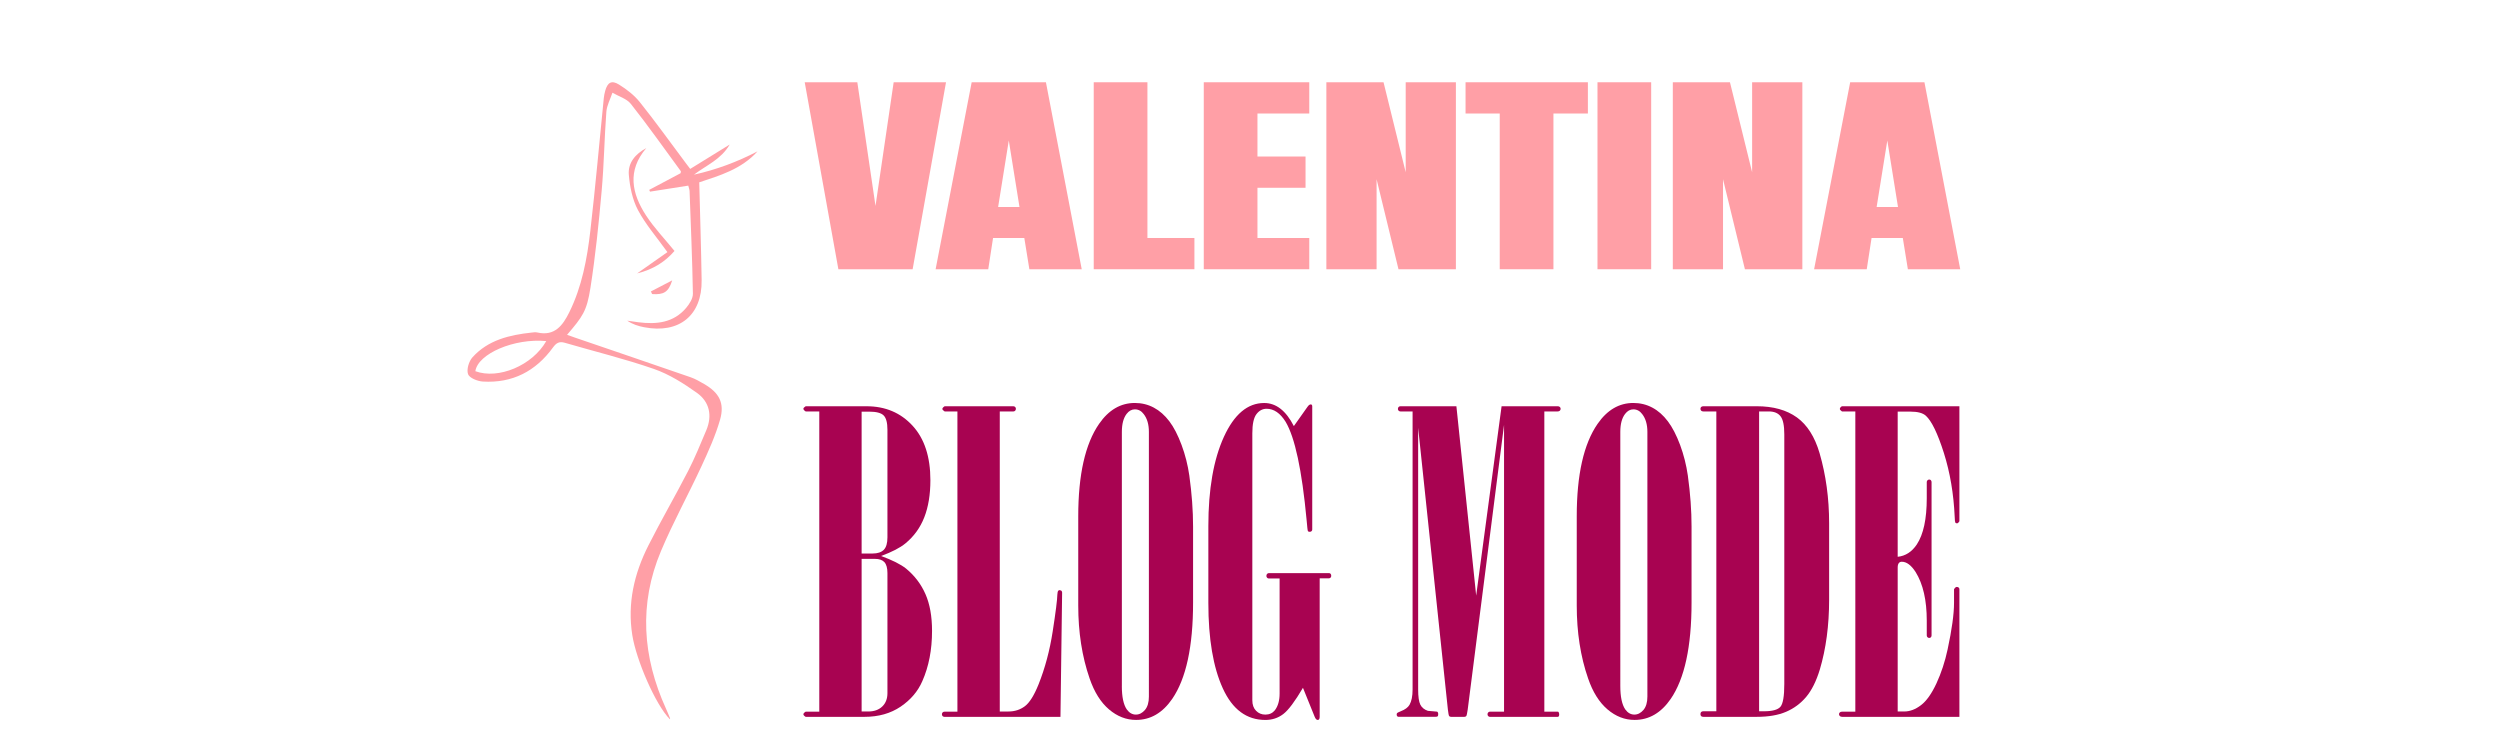
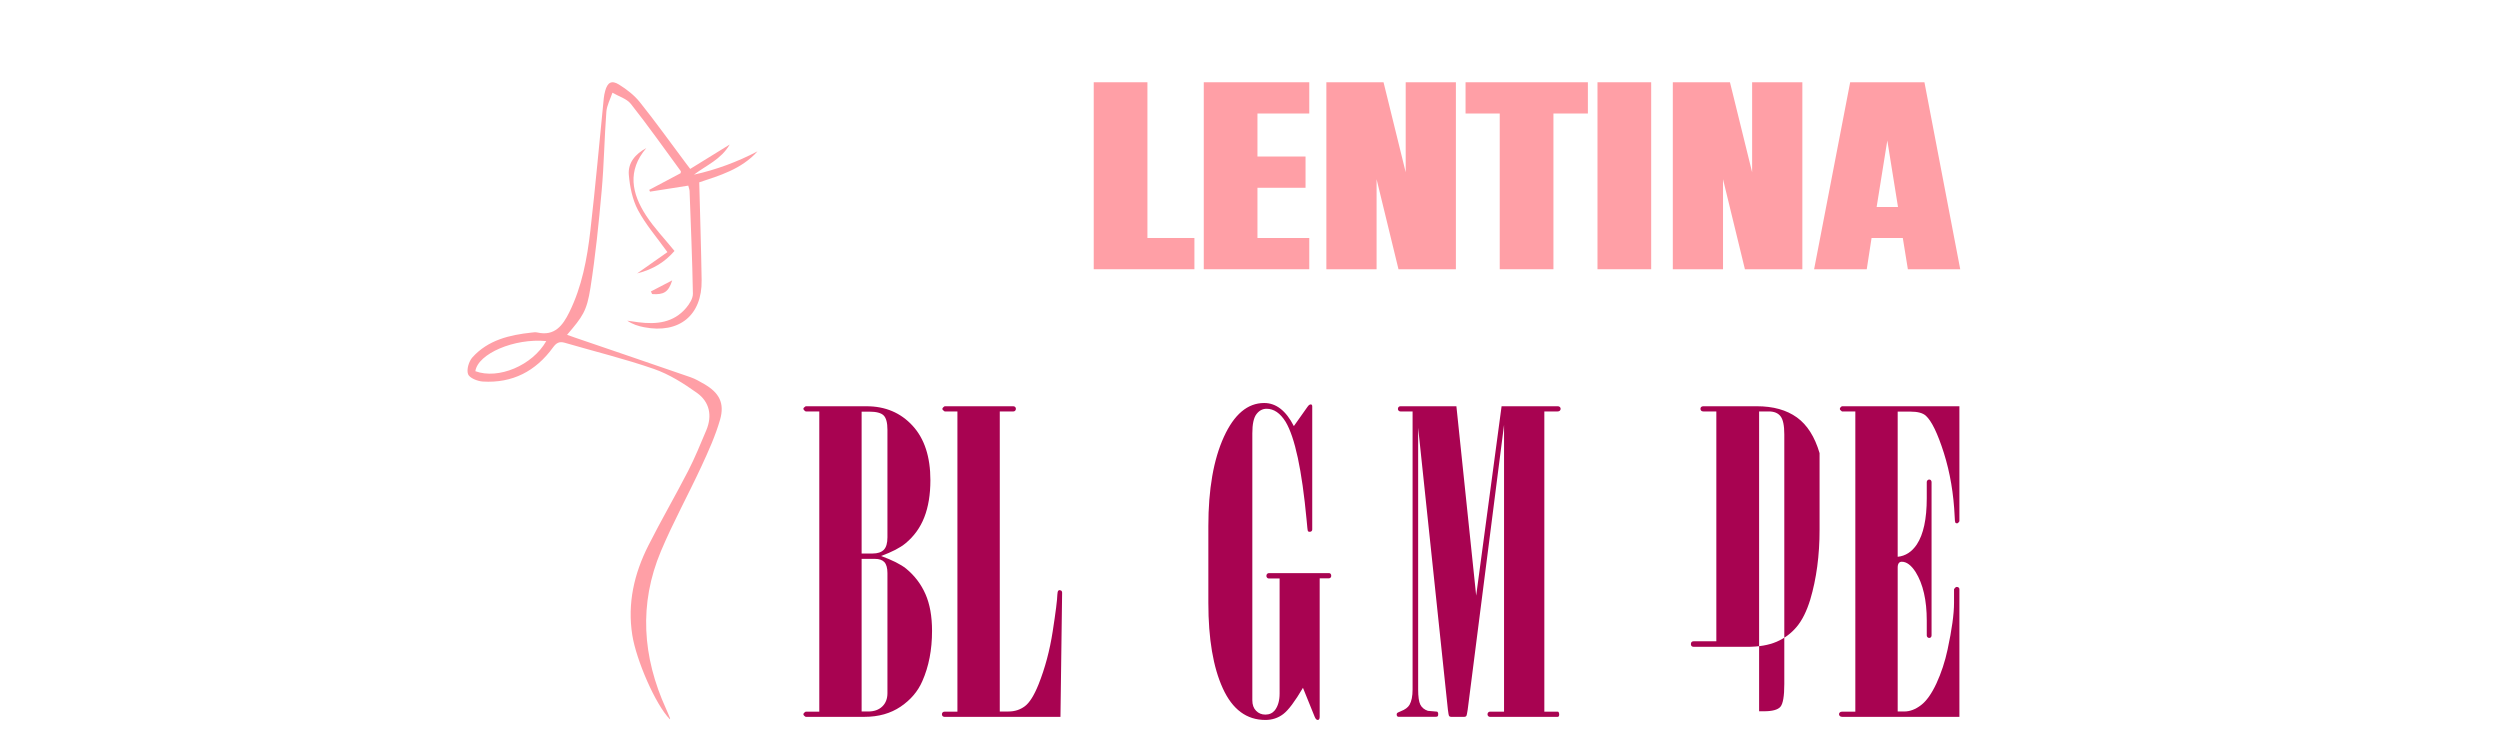
<svg xmlns="http://www.w3.org/2000/svg" version="1.1" baseProfile="tiny" id="Calque_1" x="0px" y="0px" width="200px" height="60px" viewBox="0 0 200 60" xml:space="preserve">
  <path fill-rule="evenodd" fill="#FF9FA6" d="M58.376,11.563c-0.7,1.204-1.883,1.662-2.858,2.41c1.78-0.394,3.467-1.021,5.084-1.866  c-1.28,1.434-3.065,1.948-4.662,2.479c0.067,2.667,0.151,5.245,0.191,7.825c0.044,2.813-1.794,4.308-4.597,3.768  c-0.466-0.09-0.921-0.229-1.356-0.525c0.296,0.042,0.592,0.088,0.889,0.126c1.446,0.183,2.813,0.049,3.826-1.15  c0.265-0.313,0.545-0.755,0.539-1.133c-0.048-2.736-0.166-5.471-0.266-8.207c-0.004-0.121-0.055-0.241-0.104-0.44  c-1.034,0.163-2.047,0.322-3.061,0.482c-0.021-0.047-0.043-0.095-0.064-0.143c0.841-0.446,1.683-0.893,2.509-1.331  c0.009-0.077,0.037-0.14,0.017-0.167c-1.32-1.8-2.608-3.624-3.99-5.374c-0.335-0.425-0.978-0.607-1.478-0.9  c-0.169,0.51-0.448,1.012-0.487,1.533c-0.159,2.1-0.186,4.21-0.374,6.308c-0.232,2.598-0.497,5.199-0.9,7.775  c-0.291,1.864-0.623,2.292-1.868,3.751c0.226,0.081,0.421,0.152,0.619,0.22c3.088,1.057,6.179,2.107,9.263,3.175  c0.379,0.131,0.736,0.341,1.086,0.543c1.197,0.691,1.654,1.518,1.271,2.854c-0.368,1.278-0.925,2.511-1.487,3.723  c-1.054,2.274-2.269,4.479-3.24,6.785c-1.785,4.239-1.482,8.467,0.404,12.617c0.115,0.252,0.218,0.511,0.324,0.769  c0.007,0.017-0.012,0.045-0.018,0.068c-1.142-1.157-2.689-4.726-3.006-6.739c-0.399-2.538,0.151-4.9,1.28-7.143  c1.015-2.014,2.152-3.966,3.185-5.972c0.544-1.057,0.992-2.163,1.455-3.26c0.497-1.177,0.262-2.275-0.75-2.997  c-1.062-0.756-2.208-1.483-3.428-1.908c-2.34-0.814-4.76-1.401-7.142-2.098c-0.439-0.129-0.681,0.014-0.942,0.373  c-1.38,1.905-3.251,2.874-5.617,2.729c-0.424-0.026-1.069-0.284-1.179-0.591c-0.133-0.369,0.063-1.026,0.352-1.347  c1.247-1.382,2.951-1.788,4.724-1.979c0.15-0.016,0.312-0.043,0.455-0.01c1.399,0.322,2.047-0.563,2.567-1.613  c1.015-2.054,1.427-4.28,1.686-6.523c0.407-3.527,0.719-7.065,1.074-10.599c0.02-0.2,0.061-0.401,0.114-0.595  c0.185-0.671,0.509-0.871,1.103-0.502c0.614,0.381,1.222,0.849,1.669,1.409c1.267,1.584,2.449,3.236,3.665,4.86  c0.104,0.139,0.209,0.276,0.363,0.479C56.255,12.871,57.272,12.244,58.376,11.563z M43.701,27.287  c-2.554-0.246-5.47,1.01-5.673,2.409C39.861,30.377,42.592,29.241,43.701,27.287z" />
  <path fill-rule="evenodd" fill="#FF9FA6" d="M50.97,21.873c0.916-0.644,1.717-1.206,2.423-1.703  c-0.849-1.186-1.74-2.204-2.357-3.366c-0.444-0.837-0.647-1.856-0.73-2.815c-0.083-0.961,0.523-1.674,1.396-2.14  c-1.546,1.807-1.16,3.637-0.014,5.395c0.643,0.986,1.474,1.85,2.271,2.832C53.232,20.921,52.273,21.554,50.97,21.873z" />
  <path fill-rule="evenodd" fill="#FF9FA6" d="M52.072,23.316c0.517-0.269,1.034-0.537,1.704-0.886  c-0.298,0.947-0.675,1.158-1.606,1.096C52.138,23.457,52.105,23.387,52.072,23.316z" />
  <g>
-     <path fill="#FF9FA6" d="M73.011,21.539H67.07L64.377,6.581h4.209l1.454,9.894l1.453-9.894h4.188L73.011,21.539z" />
-     <path fill="#FF9FA6" d="M86.538,21.539h-4.189l-0.404-2.5h-2.501l-0.384,2.5h-4.211l2.885-14.958h5.94L86.538,21.539z    M81.559,16.56l-0.856-5.321L79.85,16.56H81.559z" />
    <path fill="#FF9FA6" d="M95.553,21.539h-8.055V6.581h4.296v12.458h3.759V21.539z" />
    <path fill="#FF9FA6" d="M104.742,21.539h-8.44V6.581h8.44v2.5h-4.145v3.441h3.846v2.5h-3.846v4.018h4.145V21.539z" />
    <path fill="#FF9FA6" d="M116.473,21.539h-4.594l-1.752-7.202v7.202h-4.018V6.581h4.574l1.773,7.201V6.581h4.016V21.539z" />
    <path fill="#FF9FA6" d="M124.275,21.539h-4.297V9.081h-2.734v-2.5h9.787v2.5h-2.756V21.539z" />
    <path fill="#FF9FA6" d="M132.094,21.539h-4.295V6.581h4.295V21.539z" />
    <path fill="#FF9FA6" d="M144.189,21.539h-4.596l-1.752-7.202v7.202h-4.016V6.581h4.572l1.773,7.201V6.581h4.018V21.539z" />
    <path fill="#FF9FA6" d="M156.818,21.539h-4.189l-0.404-2.5h-2.5l-0.385,2.5h-4.211l2.885-14.958h5.941L156.818,21.539z    M151.84,16.56l-0.855-5.321l-0.854,5.321H151.84z" />
  </g>
  <g>
    <path fill="#A80351" d="M65.543,56.934V32.915h-1.09c-0.122-0.078-0.182-0.149-0.182-0.215c0-0.057,0.06-0.122,0.182-0.199h4.874   c1.497,0,2.723,0.519,3.676,1.553c0.952,1.034,1.428,2.489,1.428,4.36c0,1.146-0.162,2.135-0.487,2.967   c-0.324,0.833-0.828,1.528-1.51,2.09c-0.429,0.354-1.079,0.688-1.947,1.008c0.901,0.332,1.567,0.666,1.997,1.007   c0.682,0.562,1.2,1.242,1.552,2.041c0.352,0.8,0.527,1.781,0.527,2.948c0,1.51-0.259,2.847-0.776,4.014   c-0.353,0.815-0.931,1.497-1.735,2.042c-0.804,0.544-1.768,0.817-2.891,0.817h-4.708c-0.122-0.075-0.182-0.143-0.182-0.206   s0.06-0.133,0.182-0.208H65.543z M68.93,32.931v11.35h0.882c0.4,0,0.696-0.099,0.892-0.296c0.194-0.2,0.291-0.53,0.291-0.99v-8.611   c0-0.562-0.1-0.943-0.3-1.146c-0.2-0.204-0.588-0.307-1.165-0.307H68.93z M68.93,44.709v12.21h0.533   c0.466,0,0.838-0.133,1.116-0.397c0.277-0.265,0.416-0.622,0.416-1.072v-9.601c0-0.405-0.081-0.697-0.242-0.876   c-0.161-0.175-0.413-0.264-0.757-0.264H68.93z" />
    <path fill="#A80351" d="M76.595,32.915h-1.024c-0.122-0.078-0.182-0.145-0.182-0.198c0-0.066,0.06-0.139,0.182-0.216h5.501   c0.055,0,0.102,0.02,0.14,0.058c0.04,0.04,0.059,0.085,0.059,0.142c0,0.065-0.019,0.118-0.059,0.155   c-0.038,0.04-0.085,0.06-0.14,0.06h-1.09v24.004h0.696c0.499,0,0.934-0.141,1.31-0.421c0.376-0.281,0.74-0.864,1.095-1.745   c0.519-1.299,0.898-2.716,1.135-4.253c0.238-1.535,0.362-2.52,0.372-2.95c0.011-0.153,0.032-0.252,0.063-0.296l0.126-0.049   l0.128,0.049c0.043,0.044,0.063,0.092,0.063,0.148l-0.133,9.945h-9.284c-0.055,0-0.102-0.019-0.141-0.055   c-0.039-0.038-0.058-0.088-0.058-0.151s0.02-0.113,0.058-0.151c0.04-0.038,0.087-0.057,0.143-0.057h1.038V32.915z" />
-     <path fill="#A80351" d="M95.446,42.115v6.095c0,3.516-0.557,6.081-1.669,7.702c-0.771,1.122-1.735,1.682-2.892,1.682   c-0.781,0-1.503-0.279-2.164-0.841s-1.179-1.388-1.553-2.479c-0.605-1.749-0.908-3.693-0.908-5.83v-7.136   c0-3.326,0.555-5.795,1.668-7.401c0.771-1.113,1.724-1.669,2.858-1.669c0.55,0,1.056,0.123,1.519,0.372   c0.462,0.246,0.876,0.61,1.24,1.09c0.363,0.479,0.689,1.113,0.981,1.897c0.293,0.789,0.499,1.606,0.621,2.454   C95.345,39.495,95.446,40.85,95.446,42.115z M89.747,54.886c0,0.857,0.131,1.482,0.395,1.867c0.199,0.275,0.44,0.414,0.728,0.414   c0.275,0,0.518-0.126,0.728-0.372c0.208-0.248,0.313-0.604,0.313-1.066V34.55c0-0.595-0.138-1.068-0.412-1.421   c-0.188-0.254-0.424-0.381-0.71-0.381c-0.254,0-0.475,0.122-0.661,0.365c-0.253,0.331-0.379,0.808-0.379,1.437V54.886z" />
    <path fill="#A80351" d="M103.508,34.088l1.088-1.538c0.09-0.132,0.178-0.198,0.266-0.198c0.035,0,0.061,0.013,0.082,0.035   c0.021,0.021,0.035,0.06,0.035,0.114v9.864c0,0.053-0.021,0.097-0.059,0.132c-0.037,0.03-0.088,0.049-0.141,0.049   c-0.078,0-0.127-0.023-0.148-0.067c-0.023-0.031-0.055-0.323-0.102-0.877c-0.373-3.994-0.936-6.618-1.682-7.862   c-0.432-0.692-0.938-1.039-1.521-1.039c-0.318,0-0.59,0.142-0.809,0.429c-0.222,0.288-0.331,0.799-0.331,1.536v21.36   c0,0.354,0.1,0.633,0.298,0.835c0.198,0.203,0.446,0.307,0.743,0.307c0.32,0,0.574-0.116,0.762-0.347   c0.252-0.33,0.379-0.776,0.379-1.338v-9.204h-0.859c-0.055,0-0.102-0.02-0.141-0.06s-0.057-0.09-0.057-0.146   c0-0.067,0.018-0.122,0.057-0.162s0.086-0.062,0.141-0.062h4.807c0.057,0,0.102,0.02,0.133,0.057   c0.033,0.043,0.049,0.093,0.049,0.16c0,0.053-0.016,0.101-0.049,0.139c-0.031,0.04-0.076,0.059-0.133,0.059h-0.742v11.085   c0,0.088-0.016,0.155-0.051,0.197c-0.021,0.034-0.057,0.049-0.098,0.049c-0.045,0-0.086-0.015-0.125-0.049   c-0.039-0.031-0.08-0.099-0.123-0.197l-0.941-2.325c-0.641,1.089-1.164,1.789-1.578,2.103c-0.412,0.313-0.891,0.469-1.43,0.469   c-1.498,0-2.633-0.841-3.402-2.525c-0.772-1.687-1.158-3.965-1.158-6.839v-6.146c0-2.941,0.414-5.317,1.239-7.129   c0.826-1.812,1.902-2.717,3.223-2.717C102.086,32.237,102.879,32.854,103.508,34.088z" />
    <path fill="#A80351" d="M113.006,32.915h-0.973c-0.057,0-0.104-0.02-0.143-0.06c-0.039-0.037-0.057-0.085-0.057-0.139   c0-0.066,0.018-0.118,0.057-0.158c0.039-0.038,0.086-0.058,0.143-0.058h4.479l1.582,15.149l2.033-15.149h4.492   c0.066,0,0.123,0.02,0.168,0.058c0.041,0.04,0.064,0.085,0.064,0.142c0,0.065-0.023,0.118-0.064,0.155   c-0.045,0.04-0.102,0.06-0.168,0.06h-1.072v24.019h1.072c0.035,0,0.057,0.013,0.066,0.033c0.035,0.053,0.051,0.116,0.051,0.189   c0,0.065-0.012,0.111-0.033,0.146c-0.023,0.031-0.049,0.046-0.084,0.046h-5.434c-0.045,0-0.086-0.019-0.123-0.055   c-0.039-0.038-0.061-0.088-0.061-0.151s0.021-0.113,0.061-0.151c0.037-0.038,0.078-0.057,0.123-0.057h1.139V33.988l-2.908,22.781   c-0.043,0.297-0.082,0.469-0.113,0.513c-0.035,0.042-0.086,0.065-0.15,0.065h-1.072c-0.066,0-0.117-0.023-0.148-0.065   c-0.035-0.044-0.066-0.216-0.102-0.513l-2.379-22.55v20.947c0,0.572,0.061,0.974,0.174,1.207c0.115,0.229,0.316,0.396,0.604,0.494   l0.742,0.065c0.057,0.035,0.084,0.101,0.084,0.197c0,0.091-0.014,0.149-0.041,0.175c-0.029,0.027-0.098,0.042-0.205,0.042h-2.926   c-0.045,0-0.08-0.017-0.107-0.048c-0.029-0.036-0.043-0.078-0.043-0.133s0.014-0.097,0.043-0.126   c0.027-0.025,0.125-0.072,0.287-0.139c0.342-0.133,0.574-0.303,0.697-0.514c0.164-0.286,0.246-0.693,0.246-1.222V32.915z" />
-     <path fill="#A80351" d="M135.324,42.115v6.095c0,3.516-0.555,6.081-1.666,7.702c-0.771,1.122-1.736,1.682-2.893,1.682   c-0.783,0-1.502-0.279-2.164-0.841c-0.66-0.562-1.18-1.388-1.553-2.479c-0.607-1.749-0.908-3.693-0.908-5.83v-7.136   c0-3.326,0.555-5.795,1.668-7.401c0.77-1.113,1.725-1.669,2.859-1.669c0.549,0,1.057,0.123,1.52,0.372   c0.463,0.246,0.875,0.61,1.238,1.09c0.363,0.479,0.691,1.113,0.984,1.897c0.291,0.789,0.498,1.606,0.619,2.454   C135.227,39.495,135.324,40.85,135.324,42.115z M129.625,54.886c0,0.857,0.133,1.482,0.396,1.867   c0.199,0.275,0.441,0.414,0.729,0.414c0.273,0,0.516-0.126,0.727-0.372c0.209-0.248,0.314-0.604,0.314-1.066V34.55   c0-0.595-0.139-1.068-0.414-1.421c-0.188-0.254-0.424-0.381-0.709-0.381c-0.254,0-0.475,0.122-0.66,0.365   c-0.254,0.331-0.383,0.808-0.383,1.437V54.886z" />
-     <path fill="#A80351" d="M137.307,56.902V32.915h-1.039c-0.076,0-0.135-0.02-0.174-0.06c-0.039-0.037-0.057-0.09-0.057-0.155   c0-0.057,0.018-0.102,0.057-0.142c0.039-0.038,0.098-0.058,0.174-0.058h4.277c1.311,0,2.379,0.298,3.207,0.893   c0.824,0.595,1.43,1.548,1.814,2.857c0.508,1.751,0.764,3.618,0.764,5.601v6.129c0,2.061-0.25,3.922-0.744,5.583   c-0.287,0.938-0.652,1.667-1.092,2.19c-0.439,0.521-0.975,0.919-1.602,1.188c-0.629,0.271-1.412,0.406-2.348,0.406h-4.277   c-0.076,0-0.135-0.019-0.174-0.057c-0.039-0.04-0.057-0.093-0.057-0.16c0-0.075,0.018-0.132,0.057-0.17   c0.039-0.04,0.098-0.059,0.174-0.059H137.307z M140.729,56.902h0.381c0.67,0,1.111-0.118,1.32-0.355   c0.209-0.238,0.314-0.846,0.314-1.825V34.748c0-0.717-0.102-1.2-0.307-1.454c-0.203-0.254-0.516-0.379-0.932-0.379h-0.777V56.902z" />
+     <path fill="#A80351" d="M137.307,56.902V32.915h-1.039c-0.076,0-0.135-0.02-0.174-0.06c-0.039-0.037-0.057-0.09-0.057-0.155   c0-0.057,0.018-0.102,0.057-0.142c0.039-0.038,0.098-0.058,0.174-0.058h4.277c1.311,0,2.379,0.298,3.207,0.893   c0.824,0.595,1.43,1.548,1.814,2.857v6.129c0,2.061-0.25,3.922-0.744,5.583   c-0.287,0.938-0.652,1.667-1.092,2.19c-0.439,0.521-0.975,0.919-1.602,1.188c-0.629,0.271-1.412,0.406-2.348,0.406h-4.277   c-0.076,0-0.135-0.019-0.174-0.057c-0.039-0.04-0.057-0.093-0.057-0.16c0-0.075,0.018-0.132,0.057-0.17   c0.039-0.04,0.098-0.059,0.174-0.059H137.307z M140.729,56.902h0.381c0.67,0,1.111-0.118,1.32-0.355   c0.209-0.238,0.314-0.846,0.314-1.825V34.748c0-0.717-0.102-1.2-0.307-1.454c-0.203-0.254-0.516-0.379-0.932-0.379h-0.777V56.902z" />
    <path fill="#A80351" d="M148.426,32.915h-1.07c-0.111-0.078-0.168-0.145-0.168-0.198c0-0.078,0.055-0.149,0.164-0.216h9.4v9.202   c-0.066,0.109-0.127,0.164-0.191,0.164c-0.061,0-0.107-0.018-0.135-0.058c-0.023-0.037-0.045-0.195-0.051-0.469   c-0.082-1.824-0.367-3.523-0.863-5.097c-0.498-1.57-0.982-2.565-1.443-2.983c-0.244-0.221-0.654-0.33-1.229-0.33h-1.025v11.614   c0.625-0.066,1.137-0.396,1.533-0.992c0.529-0.805,0.793-2.037,0.793-3.7v-1.289c0-0.055,0.021-0.101,0.059-0.141   c0.039-0.038,0.084-0.059,0.141-0.059c0.055,0,0.1,0.021,0.131,0.059c0.035,0.04,0.053,0.086,0.053,0.141v12.274   c0,0.058-0.018,0.104-0.053,0.142c-0.031,0.037-0.076,0.057-0.131,0.057c-0.057,0-0.102-0.02-0.141-0.057   c-0.037-0.038-0.059-0.084-0.059-0.142v-1.189c0-1.63-0.295-2.923-0.891-3.884c-0.354-0.549-0.723-0.824-1.105-0.824   c-0.1,0-0.178,0.032-0.232,0.099c-0.066,0.078-0.098,0.198-0.098,0.364v11.516h0.527c0.449,0,0.898-0.168,1.336-0.505   c0.443-0.336,0.855-0.919,1.242-1.751c0.383-0.831,0.682-1.737,0.891-2.717c0.34-1.585,0.512-2.826,0.512-3.717v-1.092   c0.076-0.122,0.148-0.183,0.215-0.183s0.117,0.017,0.156,0.05c0.039,0.034,0.059,0.078,0.059,0.133v10.21h-9.383   c-0.076,0-0.139-0.021-0.182-0.065c-0.045-0.04-0.066-0.088-0.066-0.141c0-0.063,0.021-0.113,0.066-0.151   c0.043-0.038,0.105-0.057,0.182-0.057h1.057V32.915z" />
  </g>
</svg>